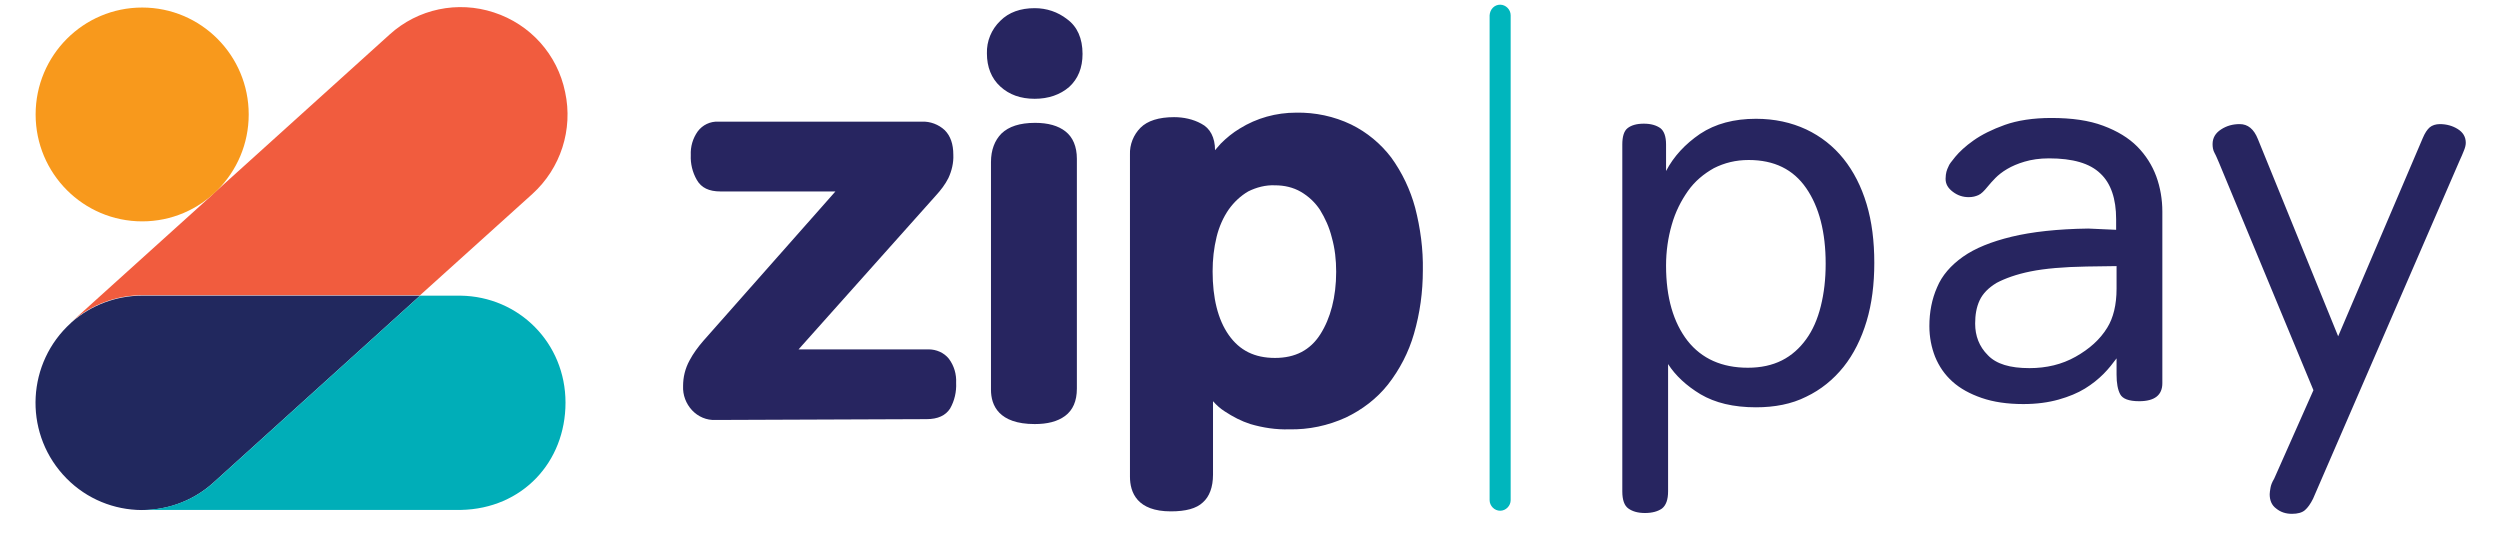
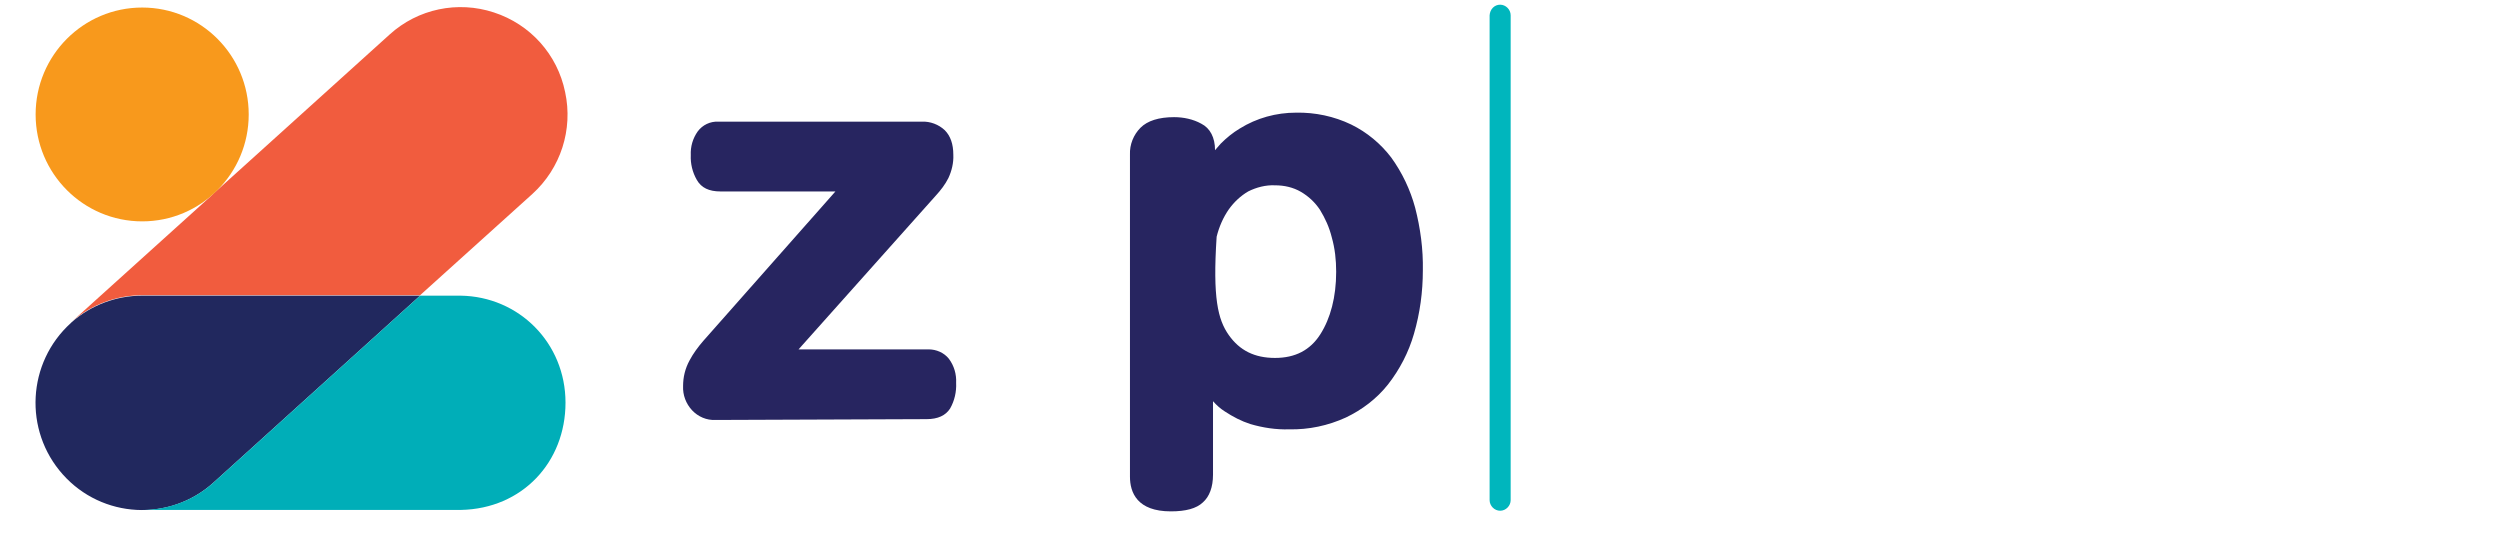
<svg xmlns="http://www.w3.org/2000/svg" width="64" height="14" viewBox="0 0 64 14" fill="none">
  <path d="M13.627 4.967L10.754 7.558H3.64C2.976 7.558 2.333 7.799 1.835 8.238L5.423 4.999L5.475 4.947L9.976 0.882C10.702 0.224 11.719 0.015 12.642 0.318C13.575 0.621 14.27 1.394 14.467 2.356C14.675 3.317 14.353 4.309 13.627 4.967Z" fill="#F15C3E" />
  <path d="M3.64 5.667C5.146 5.667 6.367 4.442 6.367 2.93C6.367 1.418 5.146 0.193 3.64 0.193C2.133 0.193 0.912 1.418 0.912 2.93C0.912 4.442 2.133 5.667 3.64 5.667Z" fill="#F8991C" />
  <path d="M3.639 7.569C2.976 7.569 2.333 7.81 1.835 8.248L1.814 8.269C0.694 9.283 0.601 11.017 1.607 12.145C2.613 13.274 4.345 13.368 5.465 12.354L10.754 7.569H3.639Z" fill="#21285E" />
  <path d="M10.754 7.569L5.465 12.354C4.967 12.804 4.314 13.054 3.639 13.054H11.802C13.368 13.023 14.477 11.832 14.477 10.307C14.477 8.781 13.285 7.59 11.791 7.569H10.754Z" fill="#00AEB8" />
  <path d="M18.317 10.751C18.089 10.762 17.871 10.668 17.715 10.501C17.56 10.333 17.477 10.114 17.487 9.884C17.487 9.654 17.539 9.435 17.653 9.226C17.747 9.048 17.871 8.881 18.006 8.725L21.387 4.901H18.441C18.151 4.901 17.954 4.807 17.84 4.608C17.726 4.41 17.674 4.19 17.684 3.971C17.674 3.751 17.736 3.543 17.861 3.365C17.985 3.198 18.182 3.104 18.39 3.114H23.596C23.814 3.104 24.031 3.187 24.187 3.334C24.332 3.48 24.405 3.689 24.405 3.96C24.415 4.169 24.363 4.378 24.28 4.556C24.197 4.723 24.083 4.869 23.959 5.005L20.443 8.944H23.772C23.969 8.944 24.166 9.027 24.291 9.184C24.425 9.362 24.488 9.581 24.477 9.801C24.488 10.03 24.436 10.26 24.322 10.459C24.208 10.636 24.011 10.73 23.72 10.73L18.317 10.751Z" fill="#272560" />
-   <path d="M26.489 10.856C25.566 10.856 25.369 10.375 25.369 9.978V4.148C25.369 3.845 25.462 3.594 25.639 3.417C25.825 3.239 26.105 3.145 26.499 3.145C26.831 3.145 27.091 3.218 27.277 3.365C27.464 3.511 27.568 3.751 27.568 4.065V9.947C27.568 10.271 27.464 10.5 27.267 10.647C27.07 10.793 26.811 10.856 26.489 10.856ZM26.489 2.529C26.126 2.529 25.836 2.424 25.608 2.215C25.379 2.006 25.265 1.714 25.265 1.369C25.255 1.056 25.379 0.753 25.608 0.533C25.825 0.314 26.126 0.209 26.489 0.209C26.79 0.209 27.08 0.304 27.319 0.492C27.578 0.68 27.713 0.983 27.713 1.38C27.713 1.735 27.599 2.017 27.371 2.226C27.142 2.424 26.842 2.529 26.489 2.529Z" fill="#272560" />
-   <path d="M29.974 13.091C29.113 13.091 28.927 12.611 28.927 12.203V3.96C28.916 3.699 29.02 3.448 29.196 3.271C29.373 3.093 29.663 2.999 30.057 2.999C30.296 2.999 30.545 3.051 30.752 3.166C30.98 3.281 31.105 3.521 31.105 3.845C31.146 3.793 31.198 3.741 31.25 3.678C31.395 3.532 31.561 3.396 31.737 3.291C32.173 3.02 32.671 2.884 33.179 2.884C33.666 2.874 34.154 2.978 34.589 3.187C34.994 3.385 35.346 3.678 35.616 4.033C35.896 4.42 36.104 4.859 36.228 5.318C36.363 5.841 36.435 6.384 36.425 6.917C36.425 7.471 36.352 8.014 36.197 8.547C36.062 9.017 35.834 9.456 35.533 9.842C35.243 10.208 34.869 10.49 34.455 10.688C33.998 10.897 33.5 11.002 33.003 10.991C32.671 11.002 32.328 10.95 32.007 10.855C31.779 10.782 31.561 10.668 31.354 10.532C31.239 10.459 31.146 10.375 31.053 10.271V12.151C31.053 12.475 30.959 12.715 30.794 12.861C30.628 13.018 30.358 13.091 29.974 13.091ZM32.64 4.744C32.401 4.733 32.163 4.796 31.955 4.9C31.758 5.015 31.592 5.172 31.457 5.36C31.312 5.569 31.208 5.809 31.146 6.06C31.074 6.353 31.043 6.645 31.043 6.948C31.043 7.627 31.177 8.181 31.457 8.578C31.737 8.975 32.121 9.163 32.64 9.163C33.158 9.163 33.542 8.964 33.801 8.557C34.06 8.15 34.206 7.606 34.206 6.959C34.206 6.656 34.175 6.363 34.092 6.071C34.029 5.82 33.926 5.59 33.791 5.371C33.666 5.182 33.5 5.026 33.303 4.911C33.106 4.796 32.878 4.744 32.64 4.744Z" fill="#272560" />
+   <path d="M29.974 13.091C29.113 13.091 28.927 12.611 28.927 12.203V3.96C28.916 3.699 29.02 3.448 29.196 3.271C29.373 3.093 29.663 2.999 30.057 2.999C30.296 2.999 30.545 3.051 30.752 3.166C30.98 3.281 31.105 3.521 31.105 3.845C31.146 3.793 31.198 3.741 31.25 3.678C31.395 3.532 31.561 3.396 31.737 3.291C32.173 3.02 32.671 2.884 33.179 2.884C33.666 2.874 34.154 2.978 34.589 3.187C34.994 3.385 35.346 3.678 35.616 4.033C35.896 4.42 36.104 4.859 36.228 5.318C36.363 5.841 36.435 6.384 36.425 6.917C36.425 7.471 36.352 8.014 36.197 8.547C36.062 9.017 35.834 9.456 35.533 9.842C35.243 10.208 34.869 10.49 34.455 10.688C33.998 10.897 33.5 11.002 33.003 10.991C32.671 11.002 32.328 10.95 32.007 10.855C31.779 10.782 31.561 10.668 31.354 10.532C31.239 10.459 31.146 10.375 31.053 10.271V12.151C31.053 12.475 30.959 12.715 30.794 12.861C30.628 13.018 30.358 13.091 29.974 13.091ZM32.64 4.744C32.401 4.733 32.163 4.796 31.955 4.9C31.758 5.015 31.592 5.172 31.457 5.36C31.312 5.569 31.208 5.809 31.146 6.06C31.043 7.627 31.177 8.181 31.457 8.578C31.737 8.975 32.121 9.163 32.64 9.163C33.158 9.163 33.542 8.964 33.801 8.557C34.06 8.15 34.206 7.606 34.206 6.959C34.206 6.656 34.175 6.363 34.092 6.071C34.029 5.82 33.926 5.59 33.791 5.371C33.666 5.182 33.5 5.026 33.303 4.911C33.106 4.796 32.878 4.744 32.64 4.744Z" fill="#272560" />
  <path d="M38.404 0.12C38.549 0.12 38.673 0.245 38.673 0.392V12.803C38.673 12.95 38.549 13.075 38.404 13.075C38.258 13.075 38.134 12.95 38.134 12.803V0.392C38.144 0.235 38.258 0.12 38.404 0.12Z" fill="#00B6BD" />
-   <path d="M41.531 3.699C41.531 3.501 41.572 3.354 41.666 3.281C41.759 3.208 41.894 3.166 42.081 3.166C42.267 3.166 42.402 3.208 42.506 3.281C42.599 3.354 42.651 3.49 42.651 3.699V4.378C42.848 4.002 43.139 3.689 43.522 3.427C43.916 3.166 44.393 3.041 44.953 3.041C45.431 3.041 45.856 3.135 46.239 3.313C46.613 3.49 46.934 3.741 47.194 4.065C47.453 4.389 47.65 4.775 47.785 5.224C47.92 5.674 47.982 6.175 47.982 6.729C47.982 7.272 47.92 7.774 47.785 8.223C47.65 8.672 47.453 9.069 47.194 9.393C46.934 9.717 46.613 9.978 46.239 10.156C45.866 10.344 45.431 10.427 44.953 10.427C44.373 10.427 43.906 10.312 43.533 10.093C43.17 9.874 42.89 9.612 42.703 9.32V12.58C42.703 12.789 42.651 12.935 42.547 13.018C42.444 13.091 42.298 13.133 42.112 13.133C41.925 13.133 41.79 13.091 41.687 13.018C41.583 12.945 41.531 12.799 41.531 12.58V3.699ZM46.737 6.75C46.737 5.945 46.571 5.298 46.239 4.817C45.908 4.336 45.42 4.096 44.767 4.096C44.435 4.096 44.145 4.169 43.875 4.305C43.616 4.451 43.387 4.639 43.211 4.89C43.035 5.141 42.89 5.423 42.796 5.757C42.703 6.081 42.651 6.426 42.651 6.802C42.651 7.617 42.838 8.254 43.201 8.724C43.564 9.184 44.082 9.414 44.746 9.414C45.078 9.414 45.368 9.351 45.617 9.226C45.866 9.101 46.074 8.912 46.239 8.683C46.406 8.453 46.53 8.171 46.613 7.836C46.696 7.502 46.737 7.147 46.737 6.75ZM54.173 5.883V5.611C54.173 5.089 54.039 4.692 53.769 4.441C53.499 4.18 53.064 4.054 52.452 4.054C52.213 4.054 52.006 4.086 51.83 4.138C51.653 4.19 51.508 4.253 51.384 4.326C51.259 4.399 51.155 4.483 51.083 4.556C51 4.639 50.938 4.713 50.886 4.775C50.792 4.89 50.72 4.963 50.647 4.995C50.575 5.026 50.502 5.047 50.398 5.047C50.253 5.047 50.118 5.005 49.994 4.911C49.869 4.817 49.807 4.713 49.807 4.577C49.807 4.504 49.818 4.441 49.828 4.399C49.838 4.357 49.859 4.305 49.89 4.242C49.901 4.211 49.952 4.138 50.056 4.013C50.16 3.887 50.315 3.741 50.523 3.595C50.73 3.448 51 3.313 51.321 3.198C51.643 3.083 52.047 3.02 52.514 3.02C53.043 3.02 53.479 3.083 53.842 3.219C54.205 3.354 54.495 3.532 54.713 3.751C54.931 3.971 55.096 4.232 55.2 4.514C55.304 4.796 55.356 5.11 55.356 5.413V9.811C55.356 10.114 55.159 10.271 54.765 10.271C54.495 10.271 54.339 10.208 54.277 10.093C54.215 9.978 54.184 9.811 54.184 9.592V9.174C54.09 9.299 53.987 9.435 53.852 9.571C53.717 9.706 53.562 9.832 53.375 9.947C53.188 10.062 52.96 10.156 52.701 10.229C52.441 10.302 52.141 10.344 51.798 10.344C51.384 10.344 51.031 10.291 50.73 10.187C50.429 10.083 50.181 9.947 49.983 9.769C49.786 9.592 49.641 9.383 49.538 9.132C49.444 8.892 49.392 8.63 49.392 8.348C49.392 7.993 49.455 7.659 49.589 7.356C49.714 7.053 49.942 6.792 50.253 6.572C50.564 6.353 50.979 6.186 51.498 6.06C52.016 5.935 52.67 5.862 53.458 5.851L54.173 5.883ZM53.416 6.823C52.825 6.833 52.348 6.875 51.985 6.948C51.622 7.021 51.332 7.126 51.114 7.241C50.907 7.366 50.761 7.512 50.678 7.69C50.595 7.868 50.564 8.066 50.564 8.286C50.564 8.599 50.668 8.871 50.886 9.09C51.104 9.32 51.456 9.424 51.954 9.424C52.39 9.424 52.784 9.33 53.136 9.132C53.489 8.933 53.759 8.693 53.945 8.39C54.101 8.139 54.184 7.805 54.184 7.387V6.812L53.416 6.823ZM59.214 12.768C59.152 12.893 59.079 12.998 59.006 13.06C58.934 13.123 58.82 13.154 58.675 13.154C58.519 13.154 58.384 13.112 58.27 13.018C58.156 12.935 58.104 12.809 58.104 12.653C58.104 12.611 58.114 12.548 58.125 12.486C58.135 12.423 58.166 12.339 58.218 12.256L59.224 9.989L56.808 4.169C56.766 4.075 56.735 3.992 56.694 3.919C56.652 3.845 56.642 3.762 56.642 3.689C56.642 3.532 56.714 3.407 56.86 3.313C57.005 3.219 57.16 3.177 57.337 3.177C57.544 3.177 57.7 3.302 57.803 3.563L59.857 8.609L62.024 3.532C62.076 3.407 62.139 3.313 62.201 3.26C62.263 3.208 62.356 3.177 62.46 3.177C62.626 3.177 62.782 3.219 62.916 3.302C63.051 3.386 63.124 3.501 63.124 3.657C63.124 3.72 63.103 3.793 63.072 3.866C63.041 3.939 63.01 4.023 62.968 4.107L59.214 12.768Z" fill="#272560" />
</svg>